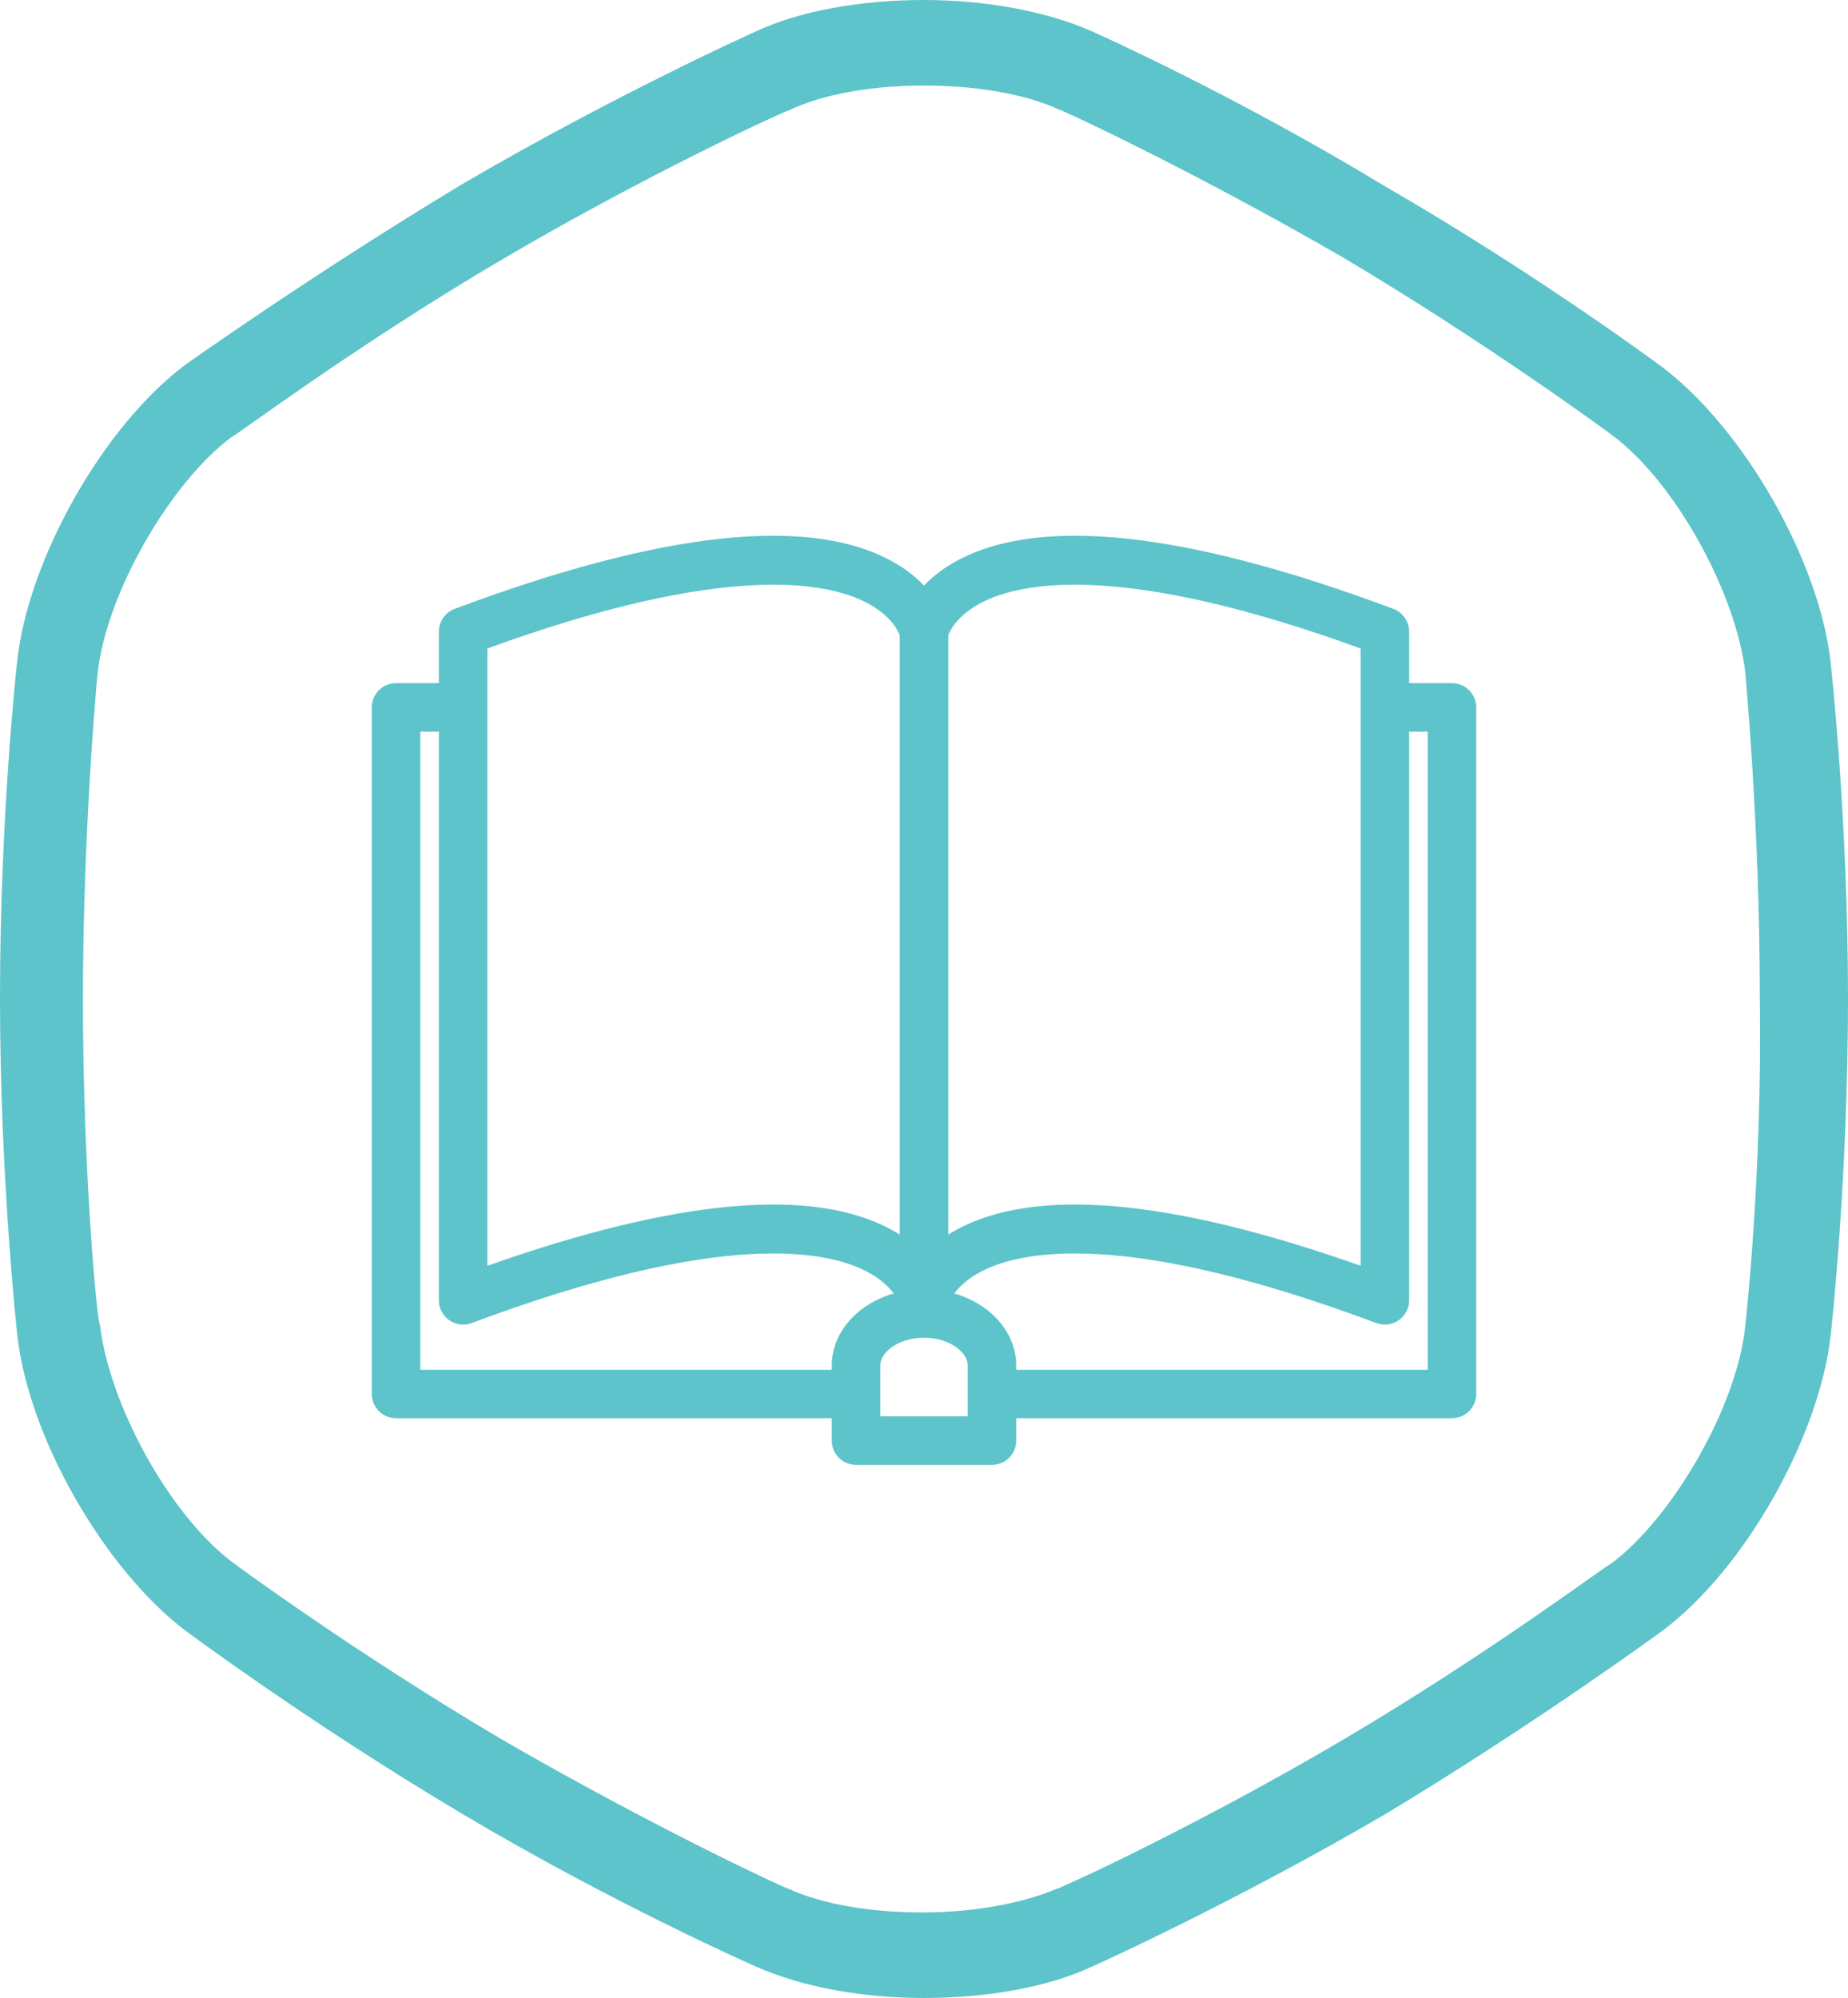
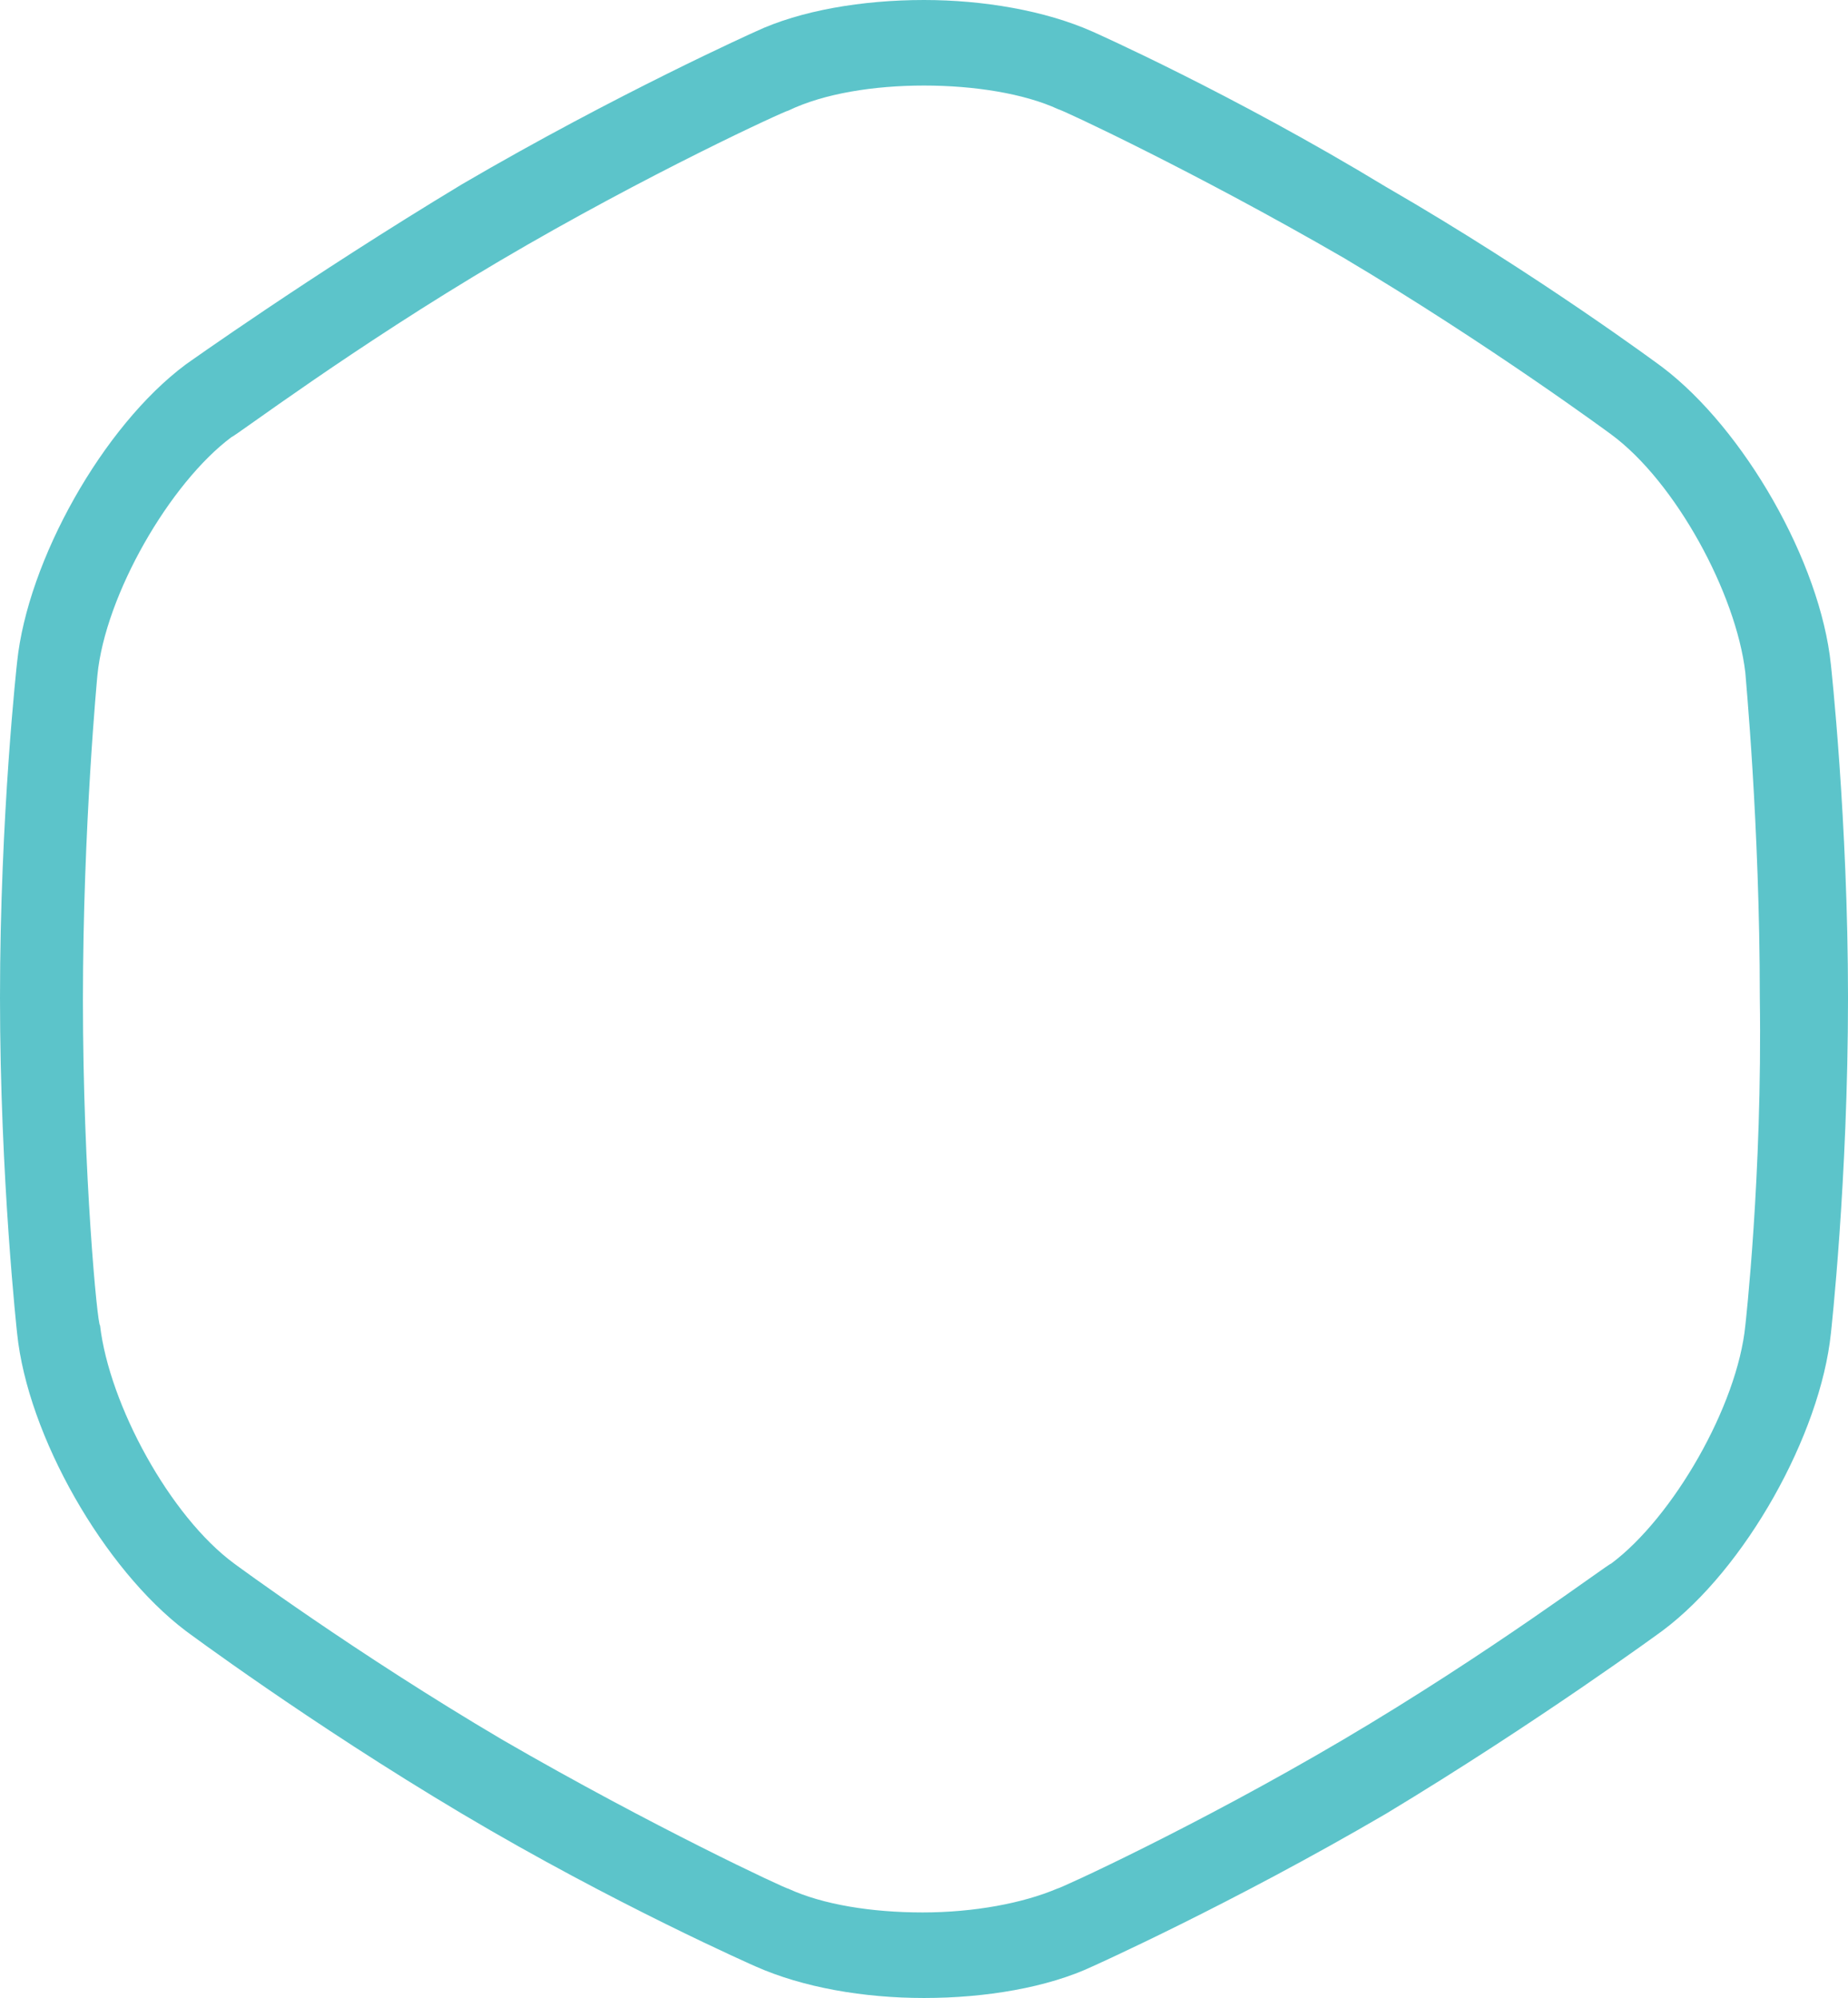
<svg xmlns="http://www.w3.org/2000/svg" version="1.1" id="Layer_1" x="0px" y="0px" viewBox="0 0 549.851 594.497" style="enable-background:new 0 0 549.851 594.497;" xml:space="preserve">
  <style type="text/css">
	.st0{fill:#5CC4CA;}
</style>
  <g>
    <path id="XMLID_382_" class="st0" d="M544.76,197.774c-3.133-30.547-25.848-70.102-50.129-88.509   c0,0-36.813-27.414-82.243-53.654c-45.821-27.806-87.334-46.213-87.334-46.213   C310.955,3.133,292.549,0,274.925,0c-18.407,0-36.813,3.133-50.129,9.399   c0,0-41.121,18.407-87.334,45.429C92.033,82.243,55.22,108.482,55.22,108.482   C30.547,126.889,8.224,166.835,5.091,196.991c0,0-5.091,45.429-5.091,99.866   c0,53.654,5.091,99.866,5.091,99.866c3.133,30.547,25.848,70.102,50.129,88.509   c0,0,36.813,27.414,82.243,54.437c45.429,27.023,87.334,45.429,87.334,45.429   c14.099,6.266,32.114,9.399,50.129,9.399c18.407,0,36.813-3.133,50.129-9.399   c0,0,41.121-18.407,87.334-45.429c45.429-27.414,82.243-54.437,82.243-54.437   c24.673-18.407,46.996-58.353,50.129-88.509c0,0,5.091-45.429,5.091-99.866   C549.851,243.986,544.76,197.774,544.76,197.774z M519.303,394.373   c-2.35,23.89-21.54,57.178-39.946,70.885c-0.783,0-36.03,26.631-79.893,52.479   c-43.863,25.848-84.201,44.254-84.984,44.254   c-10.182,4.308-24.673,7.049-39.946,7.049s-29.764-2.35-39.946-7.049   c-0.783,0-40.338-18.407-84.984-44.254c-43.863-25.848-79.893-52.479-79.893-52.479   c-19.19-14.099-37.205-47.387-39.946-70.885c-0.783,0-5.091-45.038-5.091-96.733   s4.308-96.733,4.308-96.733c2.35-23.889,21.54-57.178,39.946-70.885   c0.783,0,36.03-26.631,79.893-52.479s84.984-44.646,85.767-44.646   c10.574-5.091,25.456-7.441,40.338-7.441s29.764,2.35,39.946,7.049   c0.783,0,40.338,18.407,84.984,44.254c43.471,25.848,79.501,52.479,79.501,52.479   c19.19,14.099,37.205,47.387,39.946,70.885c0,0.783,4.308,45.038,4.308,96.733   C524.395,349.727,519.303,394.373,519.303,394.373z" />
    <g>
-       <path class="st0" d="M432.015,203.266h-12.75v-15.336c0-3.009-1.866-5.702-4.685-6.756    c-61.692-23.105-105.531-27.84-130.296-14.077    c-4.01,2.227-7.044,4.71-9.357,7.137c-2.314-2.428-5.352-4.91-9.36-7.137    c-24.765-13.764-68.606-9.026-130.298,14.077    c-2.819,1.055-4.685,3.748-4.685,6.756v15.336h-12.749    c-3.986,0-7.215,3.23-7.215,7.215v204.292c0,3.986,3.23,7.215,7.215,7.215    h129.655v6.665c0,3.986,3.23,7.215,7.215,7.215h40.44    c3.986,0,7.215-3.23,7.215-7.215v-6.665h129.655    c3.986,0,7.215-3.23,7.215-7.215v-204.292    C439.23,206.497,436.001,203.266,432.015,203.266z M282.141,188.996    c0.595-1.541,2.854-6.032,9.948-9.713c11.688-6.068,41.76-12.176,112.745,13.673    v183.668c-56.572-20.001-97.112-23.566-120.552-10.54    c-0.748,0.417-1.459,0.843-2.143,1.275V188.996H282.141z M145.015,192.957    c70.984-25.848,101.059-19.741,112.747-13.673    c7.093,3.681,9.353,8.173,9.948,9.713v178.362    c-0.683-0.432-1.393-0.859-2.142-1.275c-23.439-13.026-63.988-9.449-120.553,10.547    V192.957H145.015z M247.49,406.288v1.271H125.05V217.697h5.535V386.917    c0,3.986,3.23,7.215,7.215,7.215c0.919,0,1.794-0.179,2.603-0.493    c-0.003,0.004-0.005,0.007-0.008,0.01    c74.304-27.811,105.428-21.574,117.368-15.377c4.189,2.174,6.686,4.628,8.156,6.592    C255.203,387.952,247.49,396.387,247.49,406.288z M287.93,421.439h-26.009v-15.151    c0-3.905,5.341-8.254,13.005-8.254s13.005,4.35,13.005,8.254v15.151H287.93z     M424.8,407.558H302.36v-1.271c0-9.9-7.716-18.332-18.432-21.42    c1.469-1.965,3.967-4.422,8.159-6.596    c11.935-6.198,43.05-12.435,117.322,15.363    c0.037,0.013,1.464,0.5,2.64,0.498c3.986-0.007,7.215-3.23,7.215-7.215    V217.697h5.535v189.861H424.8z" />
-     </g>
+       </g>
  </g>
</svg>